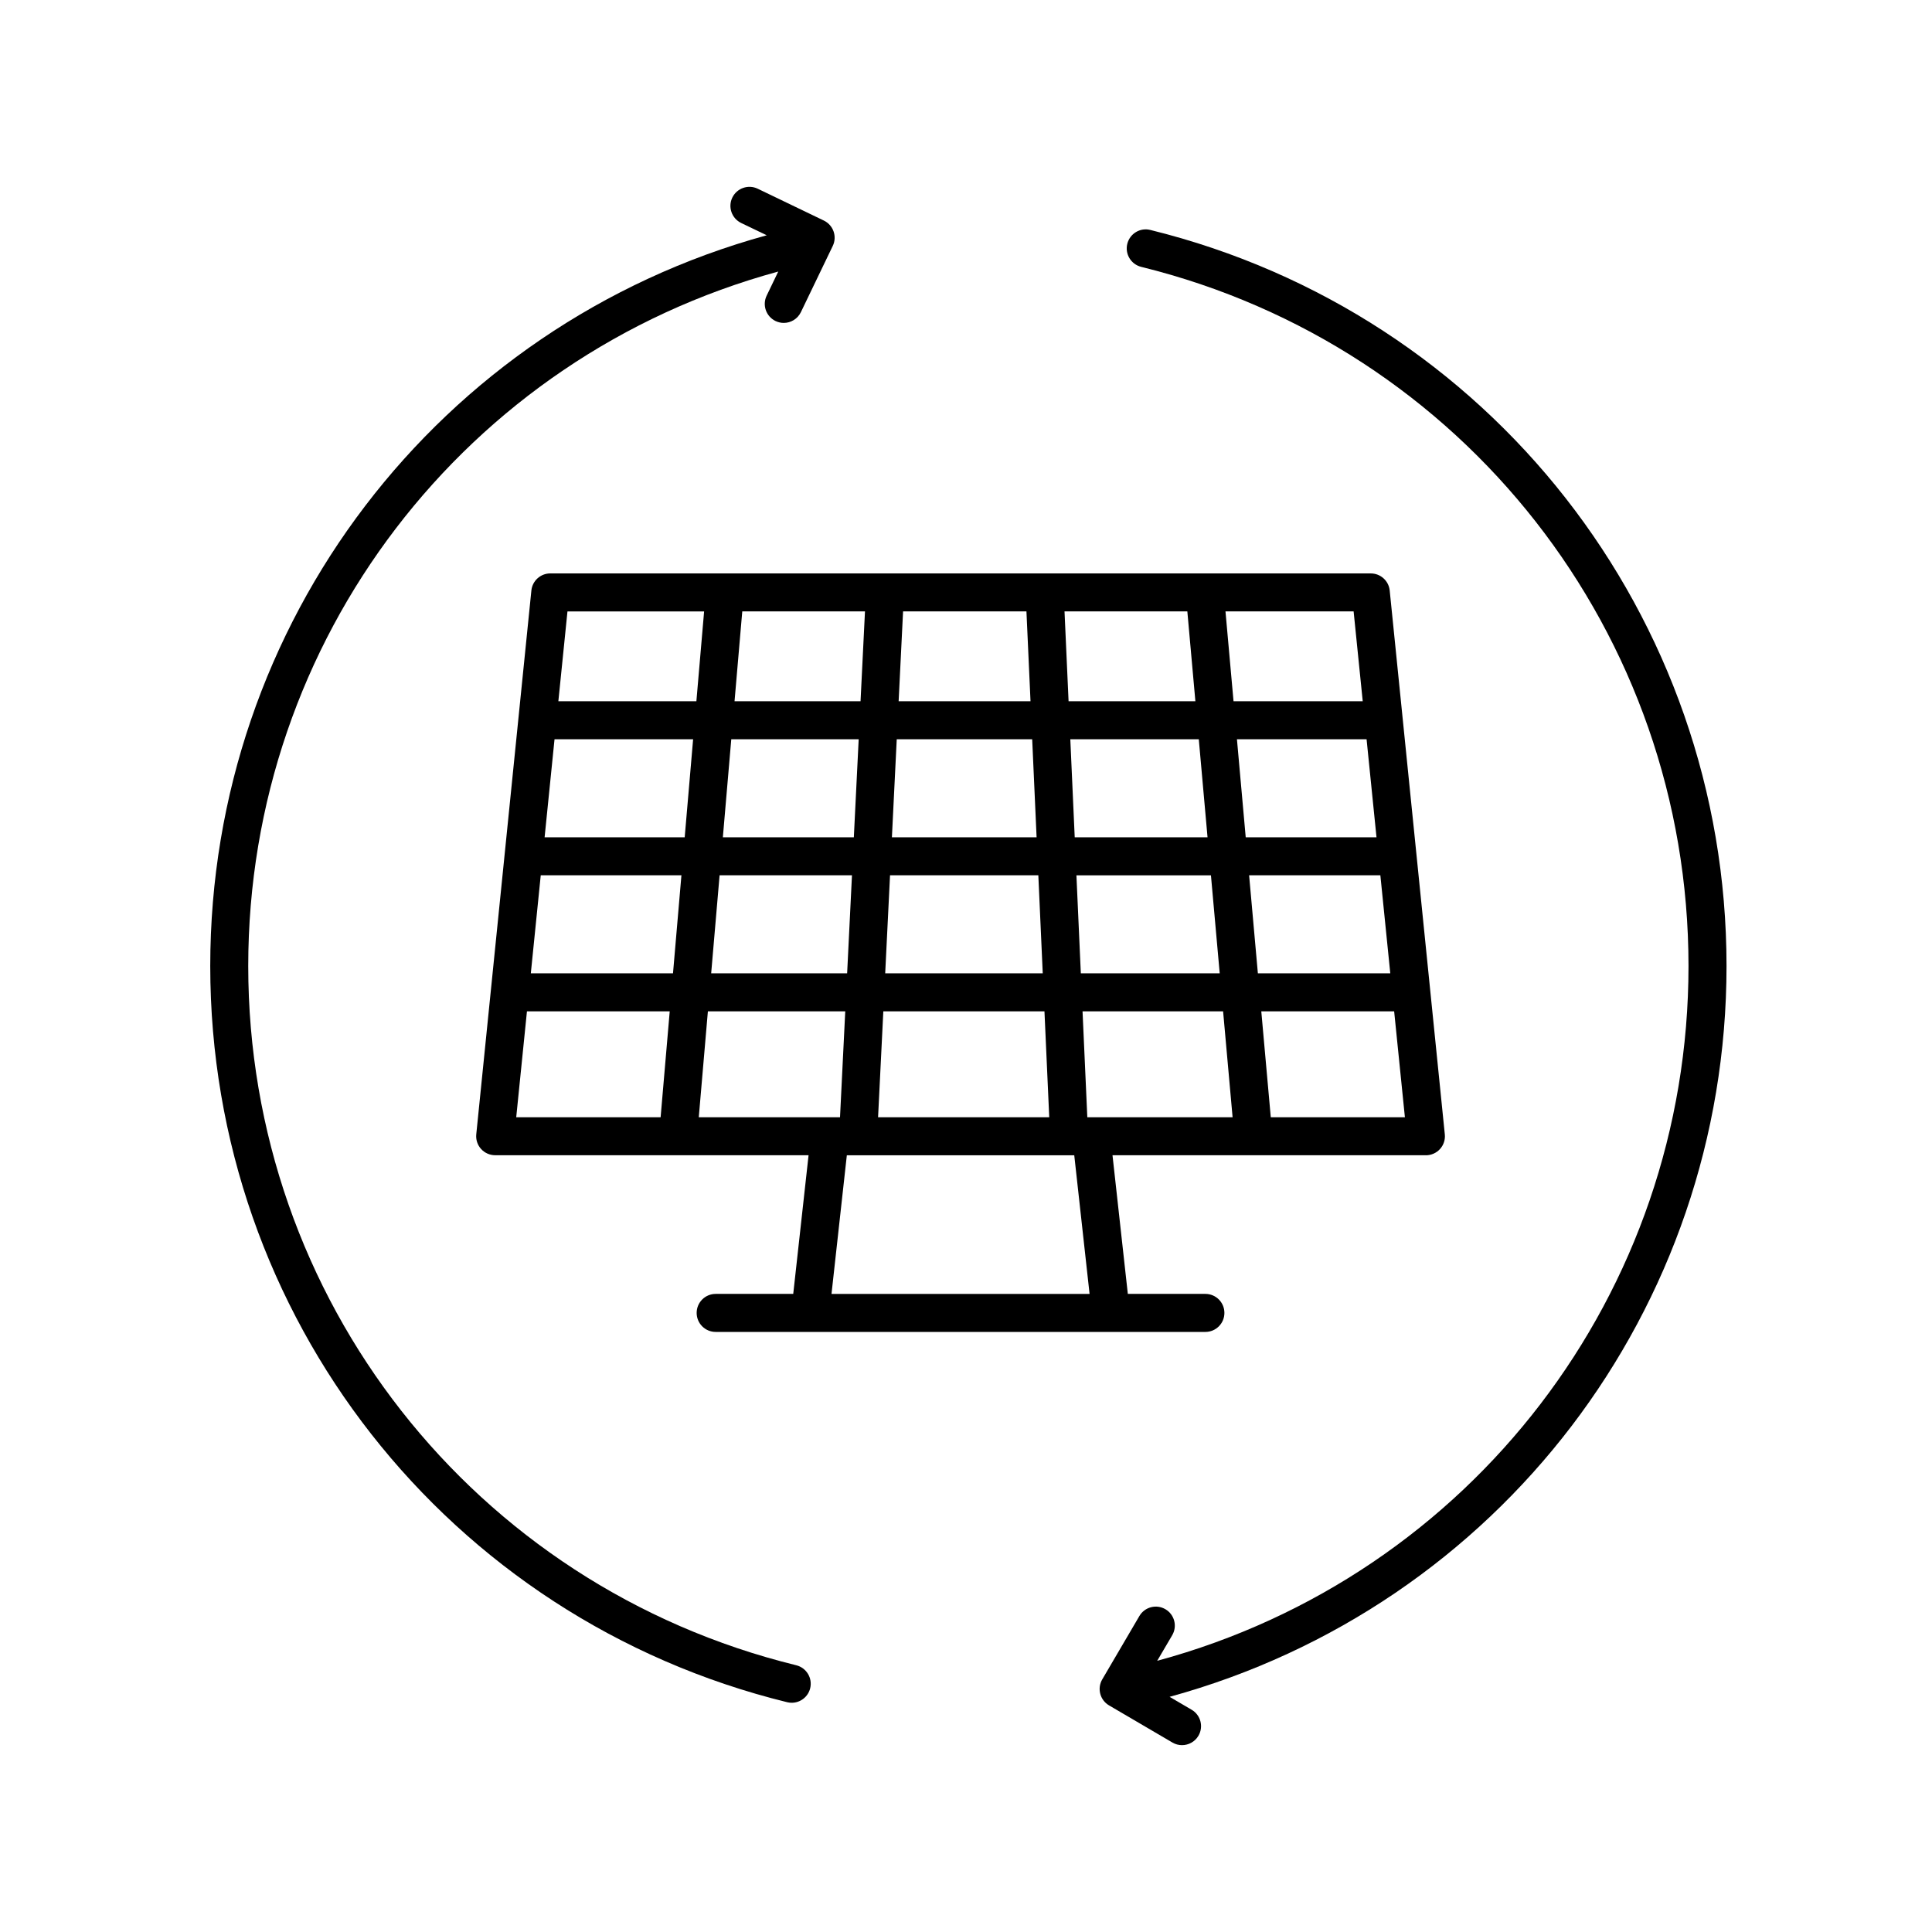
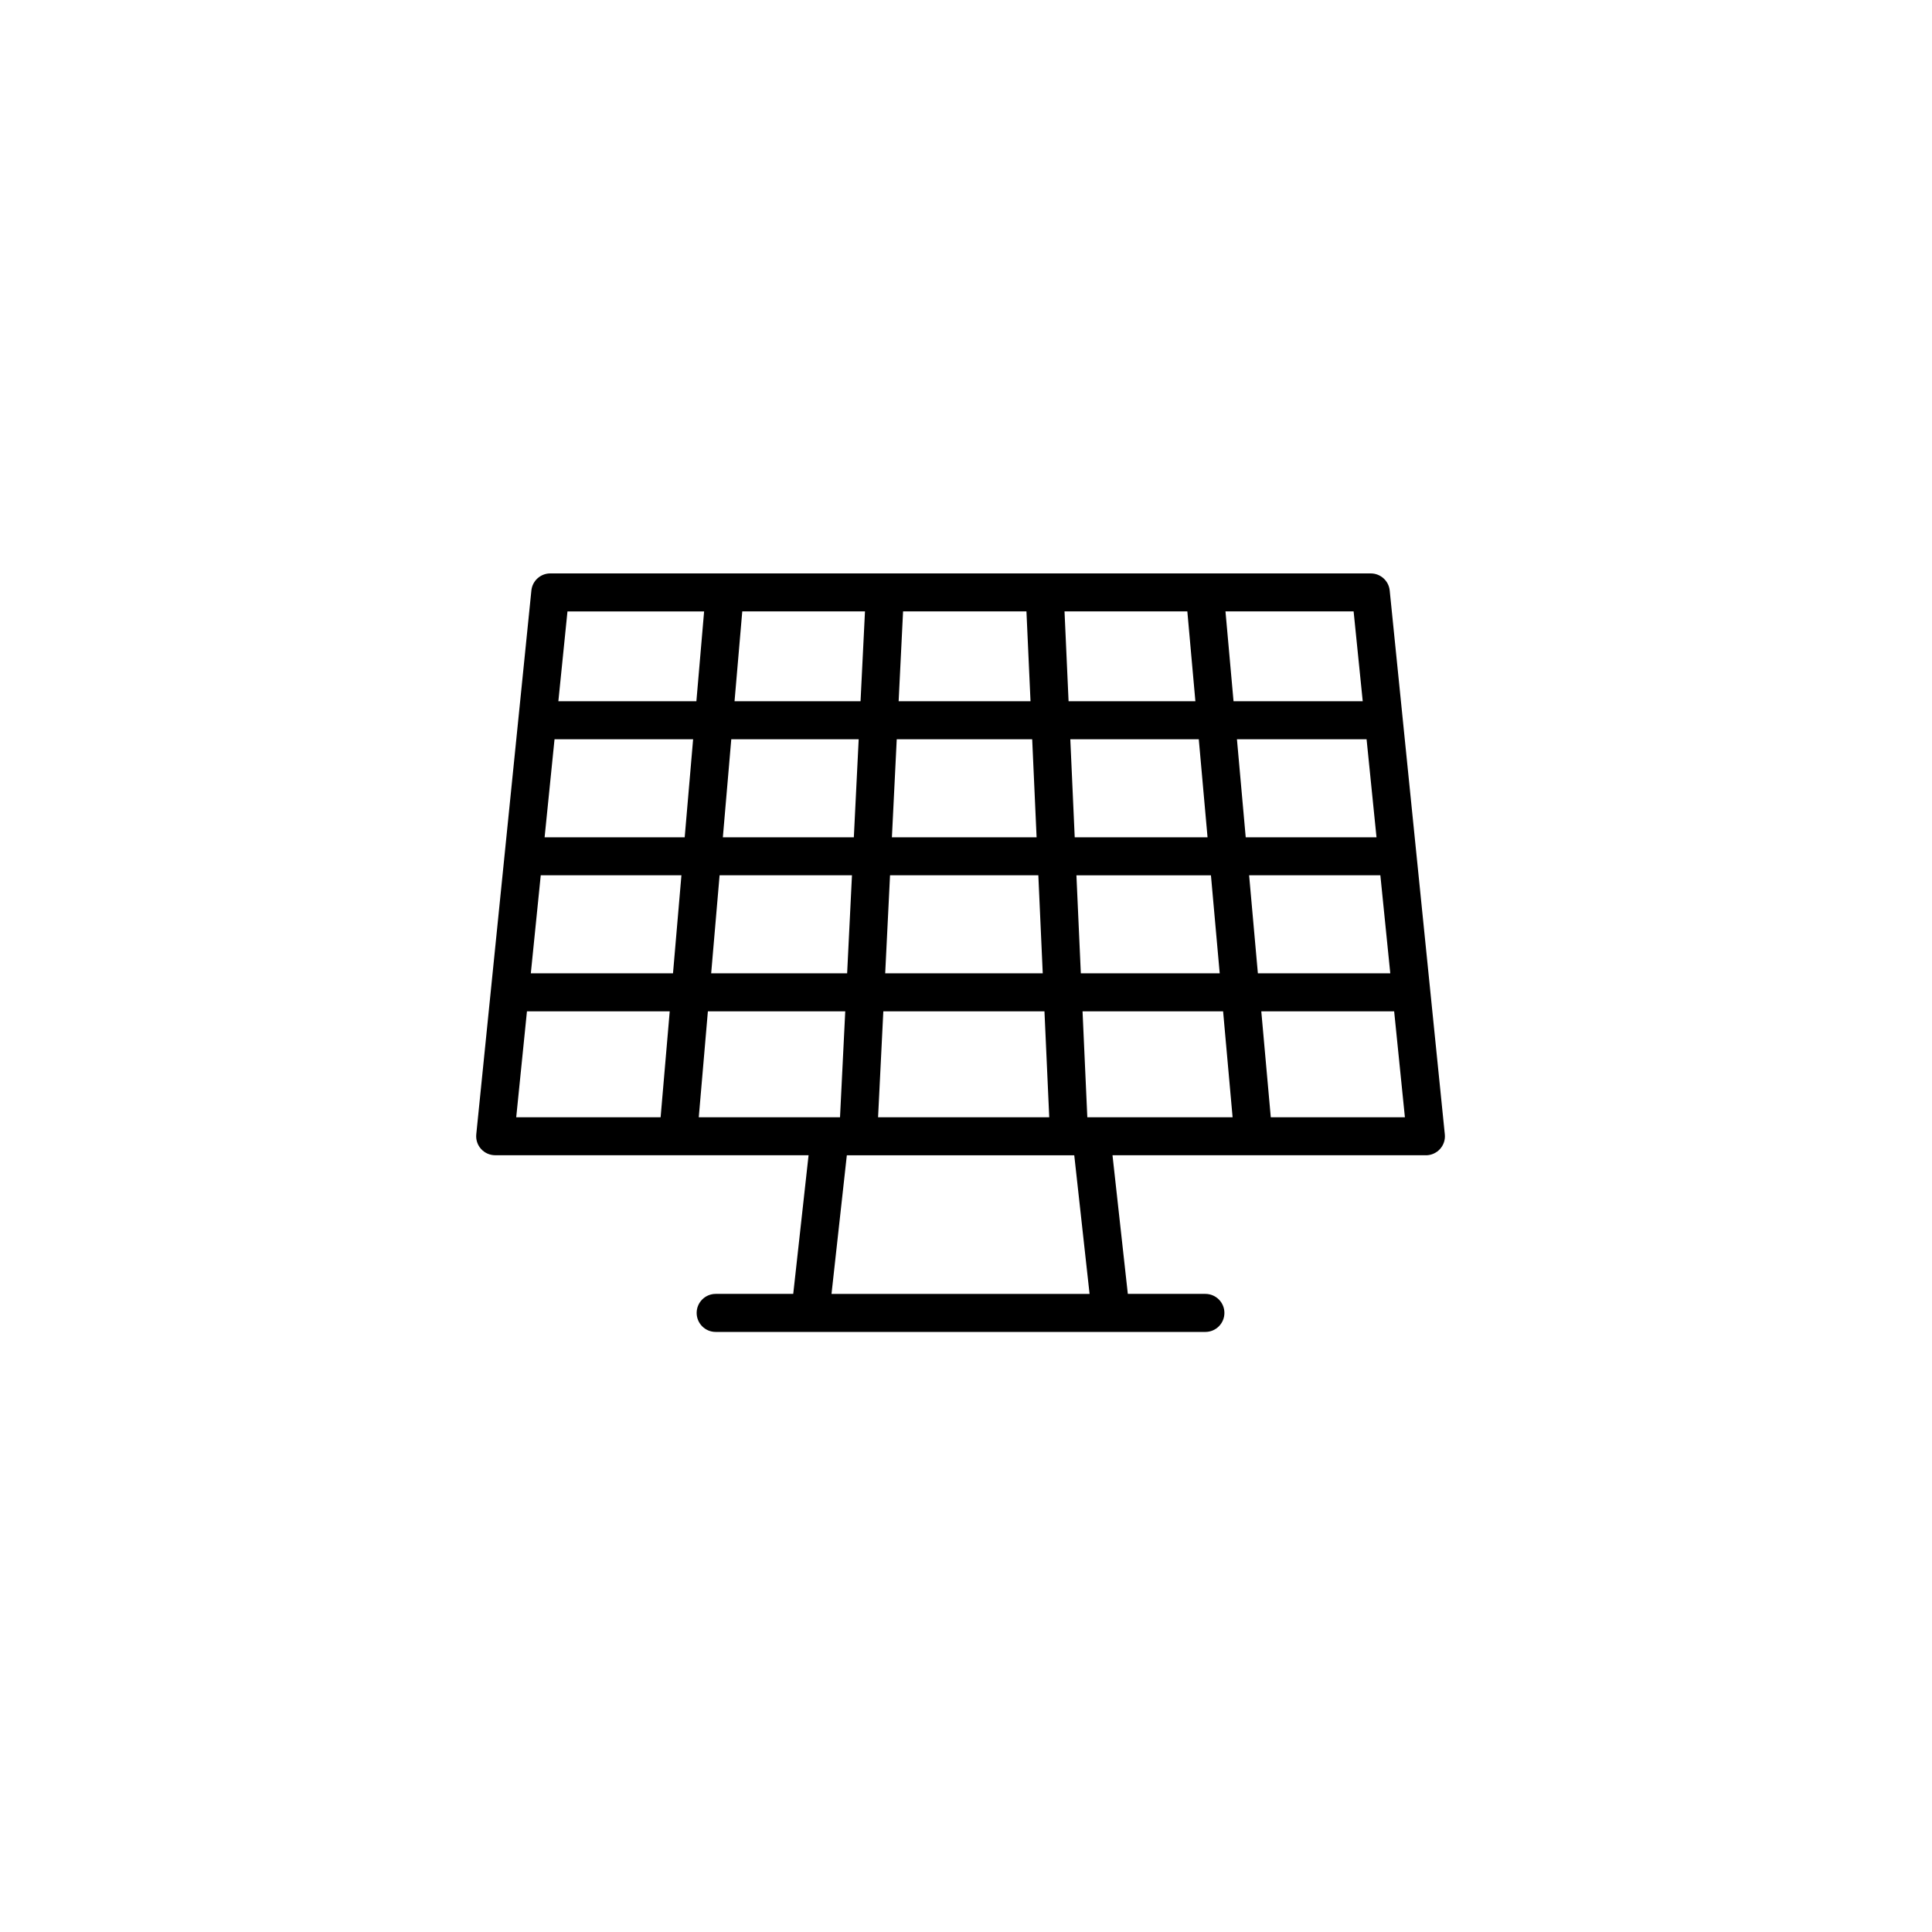
<svg xmlns="http://www.w3.org/2000/svg" fill="#000000" width="800px" height="800px" version="1.1" viewBox="144 144 512 512">
  <g>
    <path d="m521.88 450.16c1.426 0 2.781-0.605 3.738-1.656 0.957-1.059 1.422-2.469 1.273-3.883l-14.605-144.13c-0.262-2.574-2.43-4.527-5.012-4.527l-217.44-0.004c-2.586 0-4.75 1.961-5.012 4.527l-14.605 144.12c-0.141 1.414 0.316 2.832 1.273 3.883 0.953 1.055 2.312 1.656 3.738 1.656l83.051 0.004-4.062 36.746h-20.555c-2.781 0-5.039 2.254-5.039 5.039s2.258 5.039 5.039 5.039h129.78c2.781 0 5.039-2.254 5.039-5.039s-2.258-5.039-5.039-5.039h-20.555l-4.062-36.746h83.051zm-91.449-48.223-1.168-25.973h35.648l2.324 25.973zm37.703 10.074 2.516 28.074h-38.5l-1.266-28.074zm-48.965-36.047 1.168 25.973h-41.75l1.281-25.973zm-38.805-10.074 1.281-25.977h35.895l1.168 25.977zm94.664 10.074h34.781l2.629 25.973h-35.09zm33.758-10.074h-34.66l-2.324-25.977h34.355zm-44.777 0h-35.199l-1.168-25.977h34.047zm-36.828-36.059-1.074-23.805h32.547l2.133 23.805zm-10.086 0h-34.949l1.176-23.805h32.695zm-45.043 0h-33.391l2.047-23.805h32.52zm-0.492 10.074-1.285 25.984h-34.711l2.231-25.977h33.766zm-46.109 25.984h-37.125l2.629-25.977h36.727zm-38.148 10.074h37.281l-2.231 25.973h-37.68zm47.395 0h35.082l-1.281 25.973h-36.031zm33.301 36.047-1.387 28.074h-37.43l2.414-28.074zm10.09 0h42.703l1.266 28.074h-45.359zm102.68 28.074-2.516-28.074h35.211l2.848 28.074zm24.367-110.25h-34.238l-2.133-23.805h33.957zm-174.54-23.801-2.047 23.805h-36.578l2.414-23.805zm-46.949 105.98h37.836l-2.414 28.074h-38.266zm149.1 74.898h-68.391l4.062-36.746h60.27z" />
-     <path d="m448.84 204.94c-2.695-0.684-5.43 0.977-6.098 3.684-0.664 2.699 0.988 5.43 3.688 6.098 85.395 21.051 145.04 97.234 145.04 185.28 0 86.57-57.691 161.64-140.8 184.13l3.977-6.777c1.406-2.402 0.598-5.488-1.797-6.891-2.402-1.414-5.492-0.598-6.898 1.793l-9.844 16.797c-1.406 2.402-0.598 5.488 1.797 6.891l16.797 9.844c0.801 0.473 1.676 0.695 2.543 0.695 1.727 0 3.414-0.891 4.352-2.488 1.406-2.402 0.598-5.488-1.797-6.891l-5.844-3.426c87.16-23.887 147.59-102.76 147.59-193.68 0-92.691-62.789-172.9-152.7-195.06z" />
-     <path d="m353.82 595.25c2.266 0 4.324-1.543 4.887-3.84 0.66-2.699-0.992-5.43-3.691-6.098-85.508-20.973-145.23-97.172-145.23-185.31 0-86.473 57.516-161.43 140.46-184.04l-3.074 6.387c-1.211 2.508-0.152 5.516 2.352 6.727 0.707 0.336 1.449 0.5 2.18 0.5 1.875 0 3.672-1.055 4.539-2.852l8.445-17.543c1.211-2.508 0.152-5.516-2.352-6.727l-17.543-8.445c-2.504-1.199-5.516-0.141-6.723 2.359-1.211 2.508-0.152 5.516 2.352 6.727l6.766 3.254c-87.109 23.93-147.47 102.75-147.47 193.65 0 92.793 62.875 173.02 152.91 195.11 0.398 0.094 0.801 0.141 1.199 0.141z" />
  </g>
</svg>